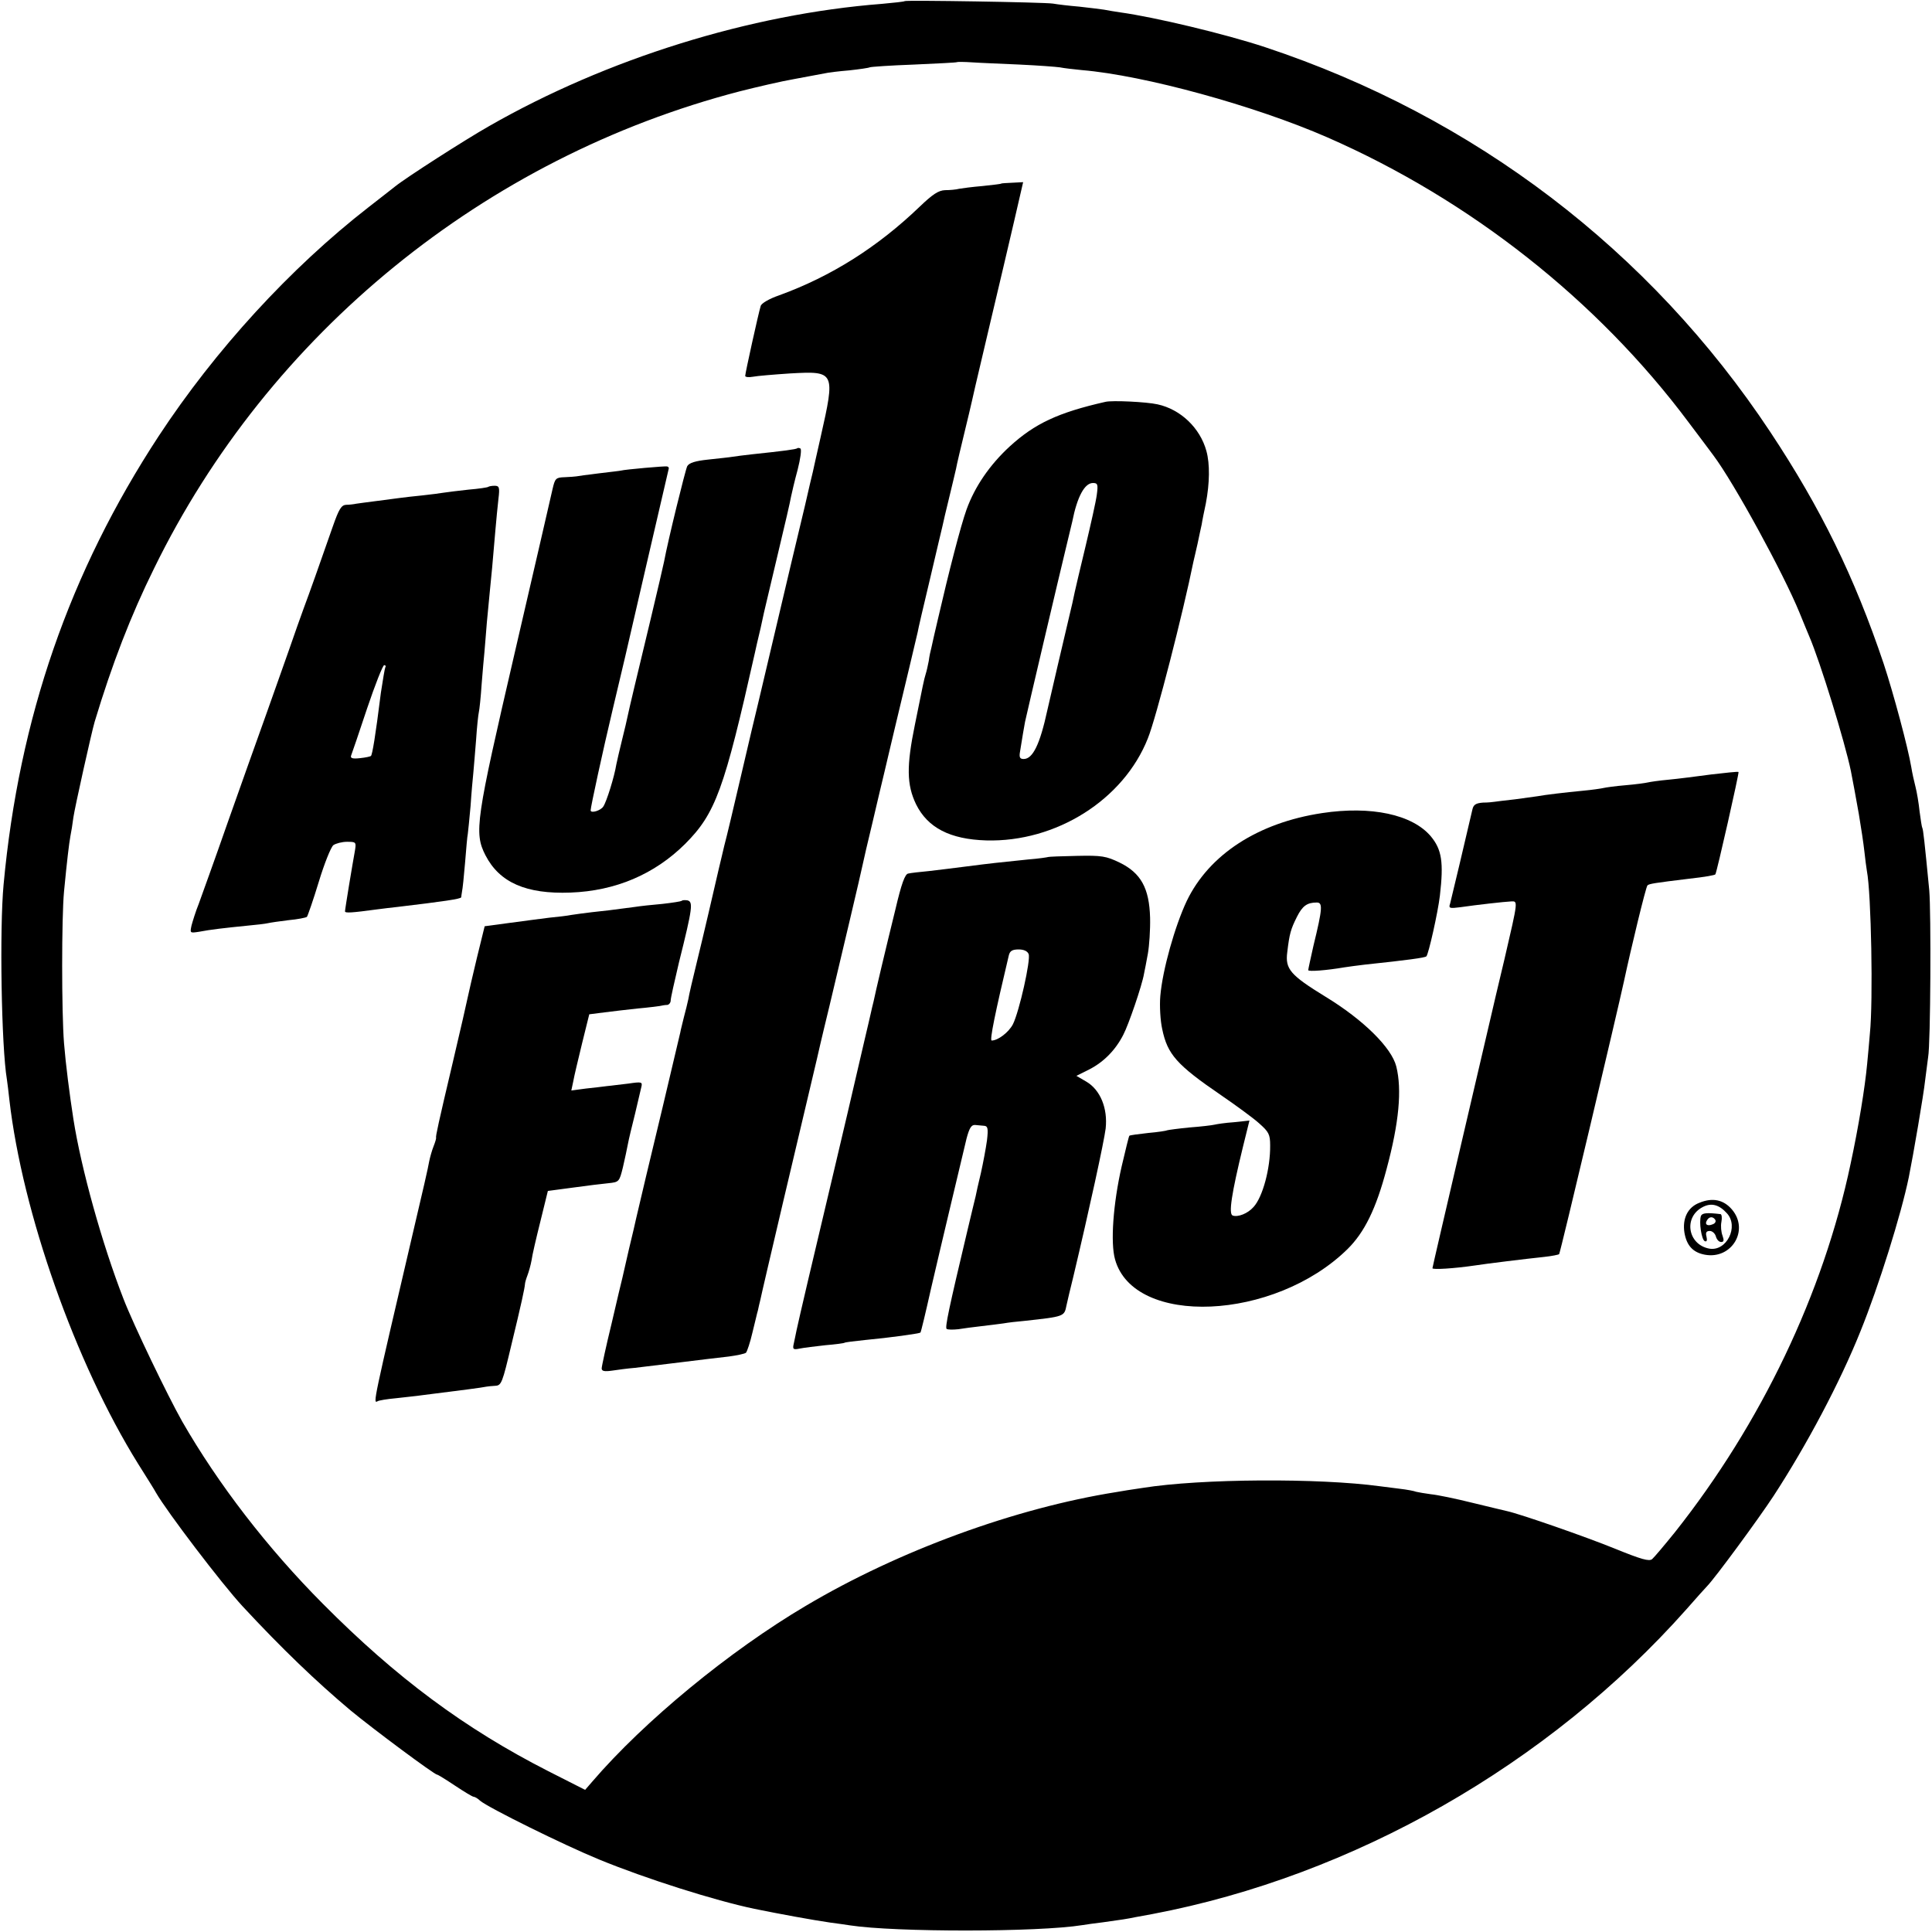
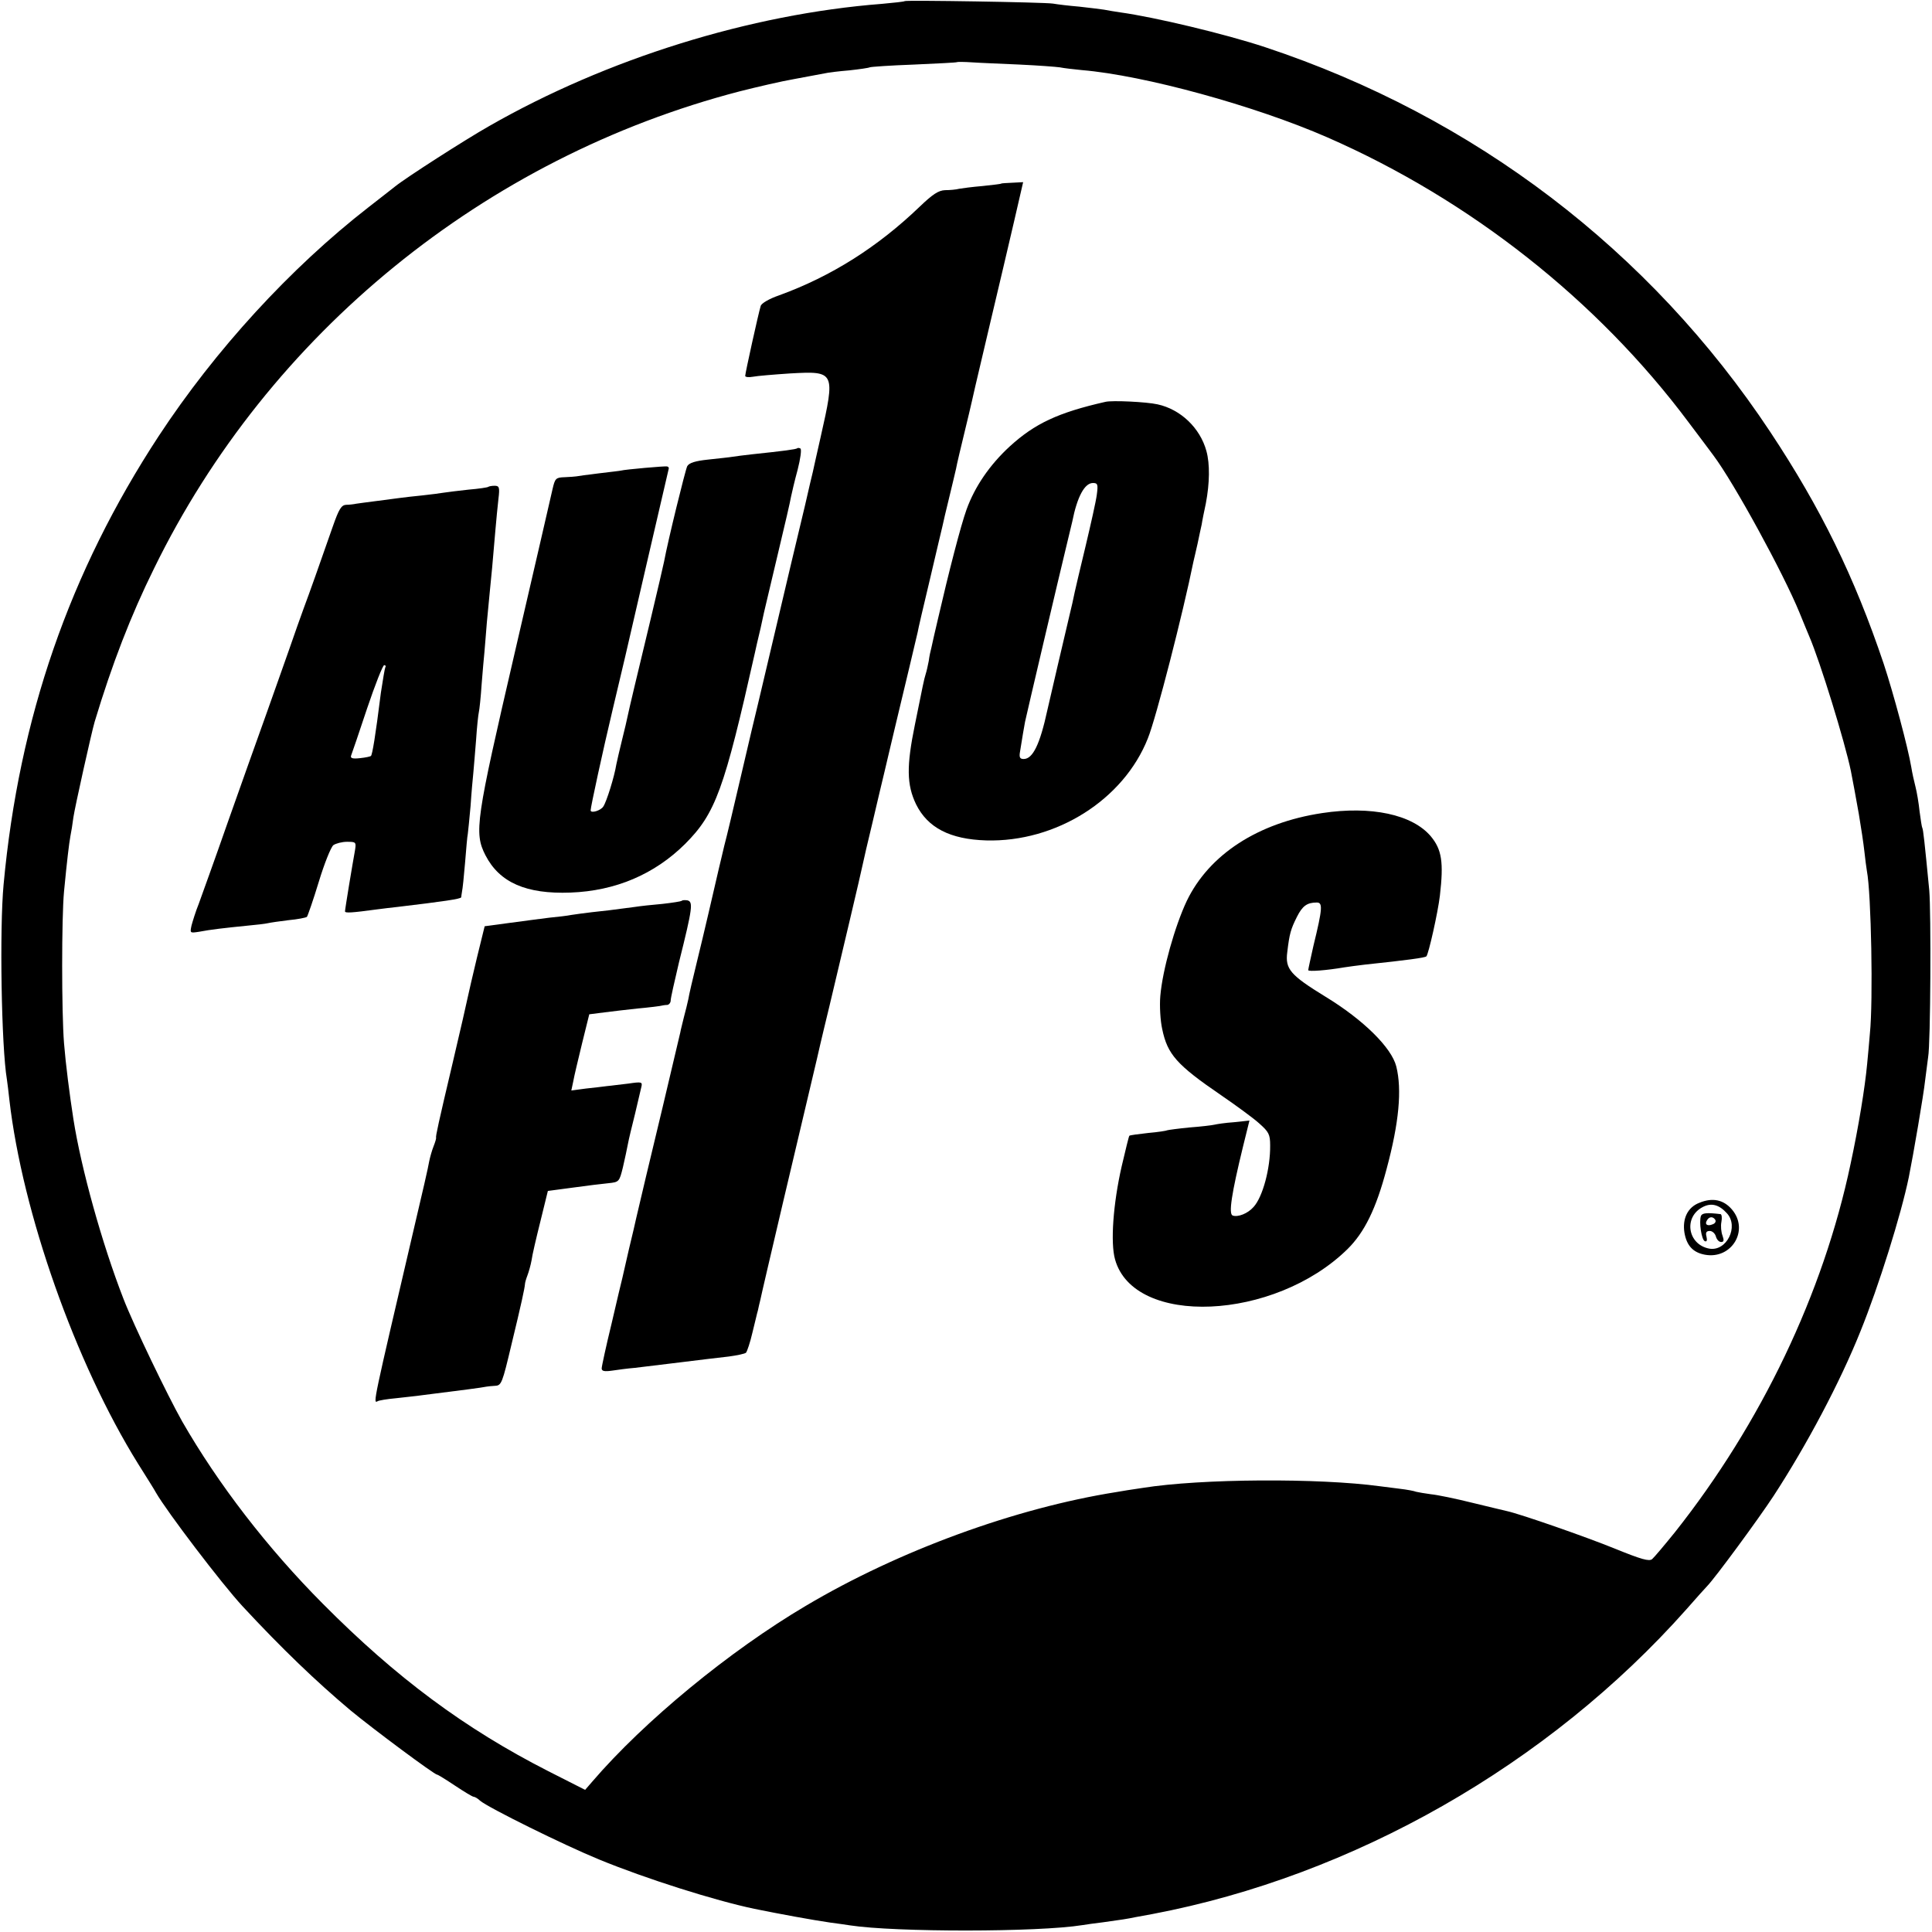
<svg xmlns="http://www.w3.org/2000/svg" version="1.0" width="700pt" height="700pt" viewBox="0 0 700 700" preserveAspectRatio="xMidYMid meet">
  <g transform="translate(0,700) scale(0.1,-0.1)" fill="#000000" stroke="none">
    <path d="M3278 6996 c-1 -2 -39 -6 -83 -10 -477 -37 -997 -199 -1423 -443 -88 -50 -303 -188 -341 -219 -9 -7 -52 -41 -96 -75 -283 -220 -555 -517 -760 -829 -323 -493 -506 -1021 -562 -1625 -15 -160 -8 -588 12 -706 2 -13 6 -46 9 -74 47 -408 239 -953 466 -1318 30 -48 60 -95 65 -105 39 -68 238 -330 314 -412 143 -154 265 -271 391 -377 81 -67 304 -233 314 -233 3 0 32 -18 65 -40 33 -22 63 -40 67 -40 4 0 15 -6 23 -14 29 -25 304 -161 431 -213 170 -70 420 -149 563 -179 88 -18 213 -41 276 -50 25 -3 57 -8 71 -10 163 -25 682 -25 842 1 13 2 46 7 73 10 72 10 86 12 120 19 17 3 44 8 60 11 728 138 1435 541 1935 1104 36 41 70 79 76 85 29 30 185 242 240 326 120 184 241 412 315 597 66 163 147 422 175 558 16 79 54 301 59 350 4 33 9 71 11 85 9 48 11 525 4 605 -17 176 -22 220 -25 225 -2 3 -6 30 -10 60 -3 30 -10 71 -15 90 -5 19 -12 51 -15 70 -12 72 -65 269 -100 375 -106 315 -228 564 -411 840 -436 658 -1073 1143 -1830 1394 -145 48 -401 109 -524 126 -19 3 -46 7 -60 10 -13 2 -54 7 -90 11 -36 3 -78 8 -95 11 -33 5 -531 13 -537 9z m417 -230 c66 -3 131 -8 145 -10 14 -3 50 -7 80 -10 226 -19 627 -129 890 -244 516 -226 978 -590 1308 -1032 39 -52 80 -106 90 -120 75 -100 254 -428 312 -570 12 -30 28 -68 35 -85 40 -93 129 -382 151 -488 10 -53 15 -77 29 -157 8 -47 17 -107 20 -135 3 -27 7 -59 9 -70 16 -82 23 -473 11 -589 -2 -28 -7 -78 -10 -111 -8 -86 -31 -227 -60 -362 -99 -470 -324 -940 -636 -1334 -38 -47 -75 -91 -83 -98 -11 -9 -39 -1 -135 38 -103 42 -341 125 -391 136 -8 2 -64 15 -125 30 -60 15 -128 29 -150 31 -22 3 -46 7 -54 9 -7 3 -34 8 -60 11 -25 3 -57 7 -71 9 -220 30 -648 28 -860 -6 -36 -5 -78 -12 -95 -15 -366 -58 -788 -212 -1125 -412 -276 -163 -586 -418 -774 -637 l-26 -30 -134 68 c-302 154 -550 338 -816 606 -201 202 -379 433 -510 661 -52 92 -176 349 -213 445 -77 198 -153 471 -181 650 -14 90 -28 200 -34 275 -9 112 -9 455 0 550 11 114 18 172 23 200 3 14 8 45 11 69 5 35 66 309 77 346 63 209 131 385 215 555 416 852 1199 1489 2122 1729 63 16 153 37 200 45 47 9 95 18 107 20 12 3 53 8 90 11 37 4 71 9 74 11 4 2 76 7 160 10 85 4 155 7 157 9 1 1 26 1 55 -1 28 -2 106 -5 172 -8z" />
    <path d="M3628 6335 c-2 -2 -32 -5 -68 -9 -36 -3 -74 -8 -85 -10 -11 -3 -34 -5 -51 -5 -24 -1 -45 -15 -92 -60 -151 -145 -319 -252 -509 -321 -35 -12 -65 -29 -67 -39 -8 -26 -56 -243 -56 -253 0 -4 12 -6 28 -3 15 3 75 8 135 12 163 9 164 7 110 -232 -14 -60 -26 -117 -28 -125 -2 -8 -15 -62 -28 -120 -22 -90 -57 -239 -167 -705 -11 -44 -40 -168 -65 -275 -25 -107 -52 -222 -61 -255 -8 -33 -16 -69 -19 -80 -16 -70 -57 -247 -80 -340 -15 -61 -29 -121 -31 -135 -3 -14 -10 -43 -16 -65 -5 -22 -12 -47 -13 -55 -4 -18 -39 -165 -65 -275 -36 -148 -90 -377 -95 -399 -2 -11 -14 -61 -26 -111 -11 -49 -22 -97 -24 -105 -2 -8 -20 -82 -39 -165 -20 -82 -36 -156 -36 -163 0 -10 10 -12 38 -8 20 3 57 8 82 10 25 3 99 12 165 20 66 8 145 18 175 21 30 4 59 10 63 14 4 5 15 37 23 72 9 35 17 72 20 81 2 10 6 27 9 39 3 18 161 689 171 729 2 8 17 73 34 144 16 71 37 157 45 190 36 151 117 493 121 515 3 14 18 81 35 150 16 69 36 153 44 186 8 33 25 107 39 165 33 138 77 321 81 340 1 8 21 94 44 190 23 97 43 184 46 195 2 11 13 57 24 102 11 45 22 92 25 105 2 13 18 80 35 150 17 69 32 137 35 150 3 13 28 120 56 238 28 118 66 279 84 357 l33 143 -38 -2 c-22 -1 -40 -2 -41 -3z" />
    <path d="M4005 5544 c-172 -39 -256 -79 -346 -161 -73 -67 -127 -146 -157 -229 -21 -58 -65 -229 -103 -394 -11 -47 -22 -94 -24 -105 -3 -11 -8 -33 -10 -50 -3 -16 -8 -38 -11 -47 -7 -23 -9 -35 -39 -183 -31 -151 -30 -218 4 -289 42 -85 123 -127 254 -131 253 -7 498 147 586 370 30 74 128 457 165 640 3 11 9 40 15 65 5 25 12 56 15 70 2 14 9 48 15 76 14 74 15 143 2 190 -23 84 -94 151 -177 169 -40 9 -165 15 -189 9z m-31 -336 c-3 -24 -22 -108 -41 -188 -19 -80 -37 -154 -39 -165 -5 -26 -12 -55 -18 -80 -13 -55 -78 -332 -81 -347 -27 -125 -53 -178 -86 -178 -14 0 -17 6 -13 28 8 49 14 87 18 107 8 37 126 539 147 625 11 47 22 92 24 100 18 91 45 140 75 140 17 0 19 -5 14 -42z" />
    <path d="M2889 5376 c-4 -4 -50 -10 -164 -22 -27 -3 -59 -7 -71 -9 -11 -2 -51 -6 -87 -10 -48 -5 -70 -12 -77 -24 -7 -14 -70 -270 -84 -346 -2 -11 -24 -105 -49 -210 -52 -216 -77 -321 -83 -350 -2 -11 -11 -49 -20 -85 -9 -36 -18 -76 -21 -90 -7 -44 -35 -134 -47 -152 -9 -15 -46 -26 -46 -14 0 12 44 215 80 366 23 96 43 182 45 190 3 15 155 669 158 682 1 3 -1 7 -6 8 -6 2 -153 -11 -167 -15 -3 -1 -39 -5 -80 -10 -41 -5 -78 -10 -82 -11 -5 -1 -23 -2 -42 -3 -32 -1 -35 -4 -44 -43 -5 -24 -67 -290 -137 -593 -141 -608 -148 -652 -106 -734 51 -99 148 -141 308 -135 163 6 304 66 415 176 111 111 142 198 253 692 2 11 12 53 21 91 8 39 17 77 19 85 2 8 22 94 45 190 23 96 44 186 46 200 3 14 13 58 24 98 10 39 15 74 10 77 -4 2 -9 3 -11 1z" />
    <path d="M1769 5236 c-2 -2 -34 -7 -71 -10 -37 -4 -77 -9 -90 -11 -13 -2 -48 -7 -78 -10 -30 -3 -66 -7 -80 -9 -14 -2 -52 -7 -84 -11 -33 -4 -67 -9 -75 -10 -9 -2 -26 -4 -37 -4 -17 -1 -26 -15 -48 -78 -45 -129 -86 -245 -106 -298 -10 -27 -34 -95 -53 -150 -19 -55 -58 -163 -85 -240 -28 -77 -89 -250 -137 -385 -47 -135 -95 -267 -105 -295 -11 -27 -22 -63 -26 -78 -6 -28 -6 -28 27 -23 41 8 94 14 174 22 33 3 67 7 75 9 8 2 42 7 75 11 33 3 63 9 67 12 3 4 23 61 43 127 20 66 44 126 53 133 9 6 31 12 49 12 33 0 34 -1 29 -32 -3 -18 -13 -73 -21 -123 -8 -49 -15 -93 -15 -97 0 -7 26 -5 115 7 22 3 56 7 75 9 168 20 230 29 231 35 0 3 2 13 3 21 2 8 7 55 11 104 4 50 8 97 10 105 1 9 6 54 10 101 3 47 8 101 10 120 2 19 6 73 10 120 3 47 8 92 10 100 2 8 7 53 10 100 4 47 8 99 10 115 1 17 6 66 9 110 4 44 9 96 11 115 4 37 11 111 20 220 3 36 8 86 11 113 5 41 3 47 -14 47 -10 0 -21 -2 -23 -4z m-373 -654 c-2 -4 -9 -46 -16 -92 -20 -160 -31 -224 -36 -229 -2 -2 -20 -6 -40 -8 -27 -3 -35 0 -32 9 3 7 29 84 58 171 29 86 57 157 62 157 5 0 7 -4 4 -8z" />
-     <path d="M6200 4194 c-52 -7 -122 -16 -155 -19 -33 -3 -67 -8 -75 -10 -8 -2 -44 -7 -80 -10 -36 -3 -72 -8 -80 -10 -8 -2 -42 -7 -75 -10 -63 -6 -139 -15 -165 -20 -8 -1 -44 -6 -80 -11 -36 -4 -69 -8 -75 -9 -5 -1 -25 -3 -42 -3 -25 -2 -34 -7 -38 -24 -23 -100 -77 -327 -81 -342 -6 -17 -2 -18 37 -13 62 9 161 20 184 21 25 1 26 6 -24 -209 -24 -99 -44 -187 -46 -195 -2 -8 -51 -218 -109 -467 -58 -249 -106 -455 -106 -458 0 -6 79 -1 154 10 38 6 184 24 251 31 28 3 52 8 54 10 4 3 213 887 235 989 25 117 79 341 85 347 6 6 26 9 149 24 63 7 94 13 97 16 5 6 87 369 84 371 -2 2 -47 -3 -99 -9z" />
    <path d="M4790 4054 c-232 -35 -409 -150 -490 -318 -43 -91 -88 -250 -96 -345 -3 -35 0 -89 7 -120 19 -91 52 -129 213 -239 54 -37 117 -83 138 -102 35 -31 40 -40 40 -80 1 -83 -27 -187 -60 -223 -21 -24 -57 -38 -76 -31 -15 6 -4 79 38 251 l23 93 -56 -6 c-31 -2 -63 -7 -71 -9 -8 -2 -49 -7 -90 -10 -41 -4 -77 -9 -80 -10 -3 -2 -35 -7 -70 -10 -36 -4 -66 -8 -68 -10 -2 -1 -14 -52 -28 -111 -31 -136 -41 -277 -24 -337 68 -245 577 -223 842 37 62 61 104 147 142 291 45 167 56 287 35 371 -17 68 -119 169 -257 253 -127 78 -146 100 -138 161 8 68 13 84 35 128 20 40 37 52 72 52 22 0 21 -21 -12 -156 -10 -45 -19 -85 -19 -89 0 -6 66 -1 130 10 14 2 48 7 75 10 152 16 219 25 223 30 8 8 42 160 49 220 14 121 7 167 -33 215 -67 79 -216 111 -394 84z" />
-     <path d="M3798 3895 c-2 -1 -34 -6 -73 -9 -107 -11 -136 -14 -221 -25 -44 -6 -106 -13 -138 -17 -33 -3 -67 -7 -75 -9 -12 -1 -25 -37 -47 -131 -34 -138 -72 -298 -79 -333 -3 -11 -7 -29 -9 -38 -2 -10 -13 -56 -24 -103 -39 -168 -83 -358 -117 -500 -70 -294 -121 -512 -129 -550 -3 -14 -7 -35 -10 -48 -5 -21 -2 -23 22 -18 15 3 56 8 92 12 36 3 67 7 70 9 3 2 37 6 75 10 86 8 196 23 200 27 2 2 19 73 38 158 38 164 109 461 129 545 10 37 17 50 31 49 9 -1 24 -2 33 -3 13 -1 15 -10 10 -53 -4 -29 -14 -82 -22 -118 -9 -36 -17 -74 -19 -84 -3 -11 -16 -67 -30 -125 -67 -282 -82 -352 -75 -356 5 -3 23 -3 42 -1 18 3 56 8 83 11 28 3 64 8 80 10 17 3 50 7 75 9 147 16 146 16 154 56 3 14 14 61 25 105 58 244 111 488 117 536 8 73 -19 140 -70 170 l-36 21 48 24 c52 27 94 70 122 125 19 36 68 179 75 221 3 13 9 46 14 73 5 28 9 86 8 130 -3 107 -33 162 -111 200 -48 23 -64 26 -154 24 -56 -1 -102 -3 -104 -4z m-71 -352 c8 -21 -34 -208 -57 -254 -15 -29 -54 -59 -77 -59 -8 0 13 102 62 308 4 17 13 22 36 22 18 0 32 -6 36 -17z" />
    <path d="M2470 3736 c-3 -2 -34 -7 -70 -11 -36 -3 -81 -8 -100 -11 -89 -12 -108 -14 -155 -19 -27 -3 -61 -8 -75 -10 -14 -3 -50 -7 -80 -10 -30 -4 -95 -12 -145 -19 l-89 -12 -28 -114 c-15 -63 -30 -127 -33 -142 -3 -15 -27 -121 -54 -235 -53 -224 -63 -271 -61 -275 1 -2 -3 -16 -9 -31 -6 -15 -13 -40 -16 -55 -2 -15 -27 -124 -55 -242 -149 -638 -149 -636 -132 -627 4 3 34 8 67 11 33 4 76 8 95 11 57 7 101 13 165 21 33 4 63 9 68 10 4 1 18 2 31 3 23 1 26 10 59 149 36 148 48 205 49 219 0 5 4 19 9 32 5 13 12 38 15 55 2 17 17 81 32 141 l27 110 90 12 c50 7 108 14 129 16 39 4 40 5 53 58 7 30 15 68 18 84 3 17 15 66 26 110 10 44 21 88 23 98 4 17 0 18 -47 11 -29 -3 -63 -8 -77 -9 -14 -2 -49 -6 -77 -9 l-53 -7 7 33 c3 18 18 80 32 138 l26 105 55 7 c30 4 84 10 120 14 36 3 72 8 80 9 8 2 21 4 28 4 6 1 12 8 12 16 0 9 14 70 30 138 50 200 52 220 30 225 -9 1 -18 1 -20 -2z" />
    <path d="M6157 2642 c-42 -16 -62 -57 -54 -108 8 -47 31 -72 74 -80 97 -18 162 89 98 164 -30 35 -70 44 -118 24z m100 -38 c44 -48 -1 -139 -64 -128 -79 15 -94 115 -23 151 31 16 59 8 87 -23z" />
    <path d="M6163 2595 c-8 -22 2 -88 14 -92 7 -3 9 3 6 16 -4 15 -1 21 12 21 9 0 19 -9 22 -20 3 -11 11 -20 19 -20 10 0 11 6 5 23 -5 13 -7 35 -4 50 3 15 1 27 -3 28 -50 6 -66 4 -71 -6z m52 -15 c3 -6 -1 -13 -10 -16 -19 -8 -30 0 -20 15 8 14 22 14 30 1z" />
  </g>
</svg>